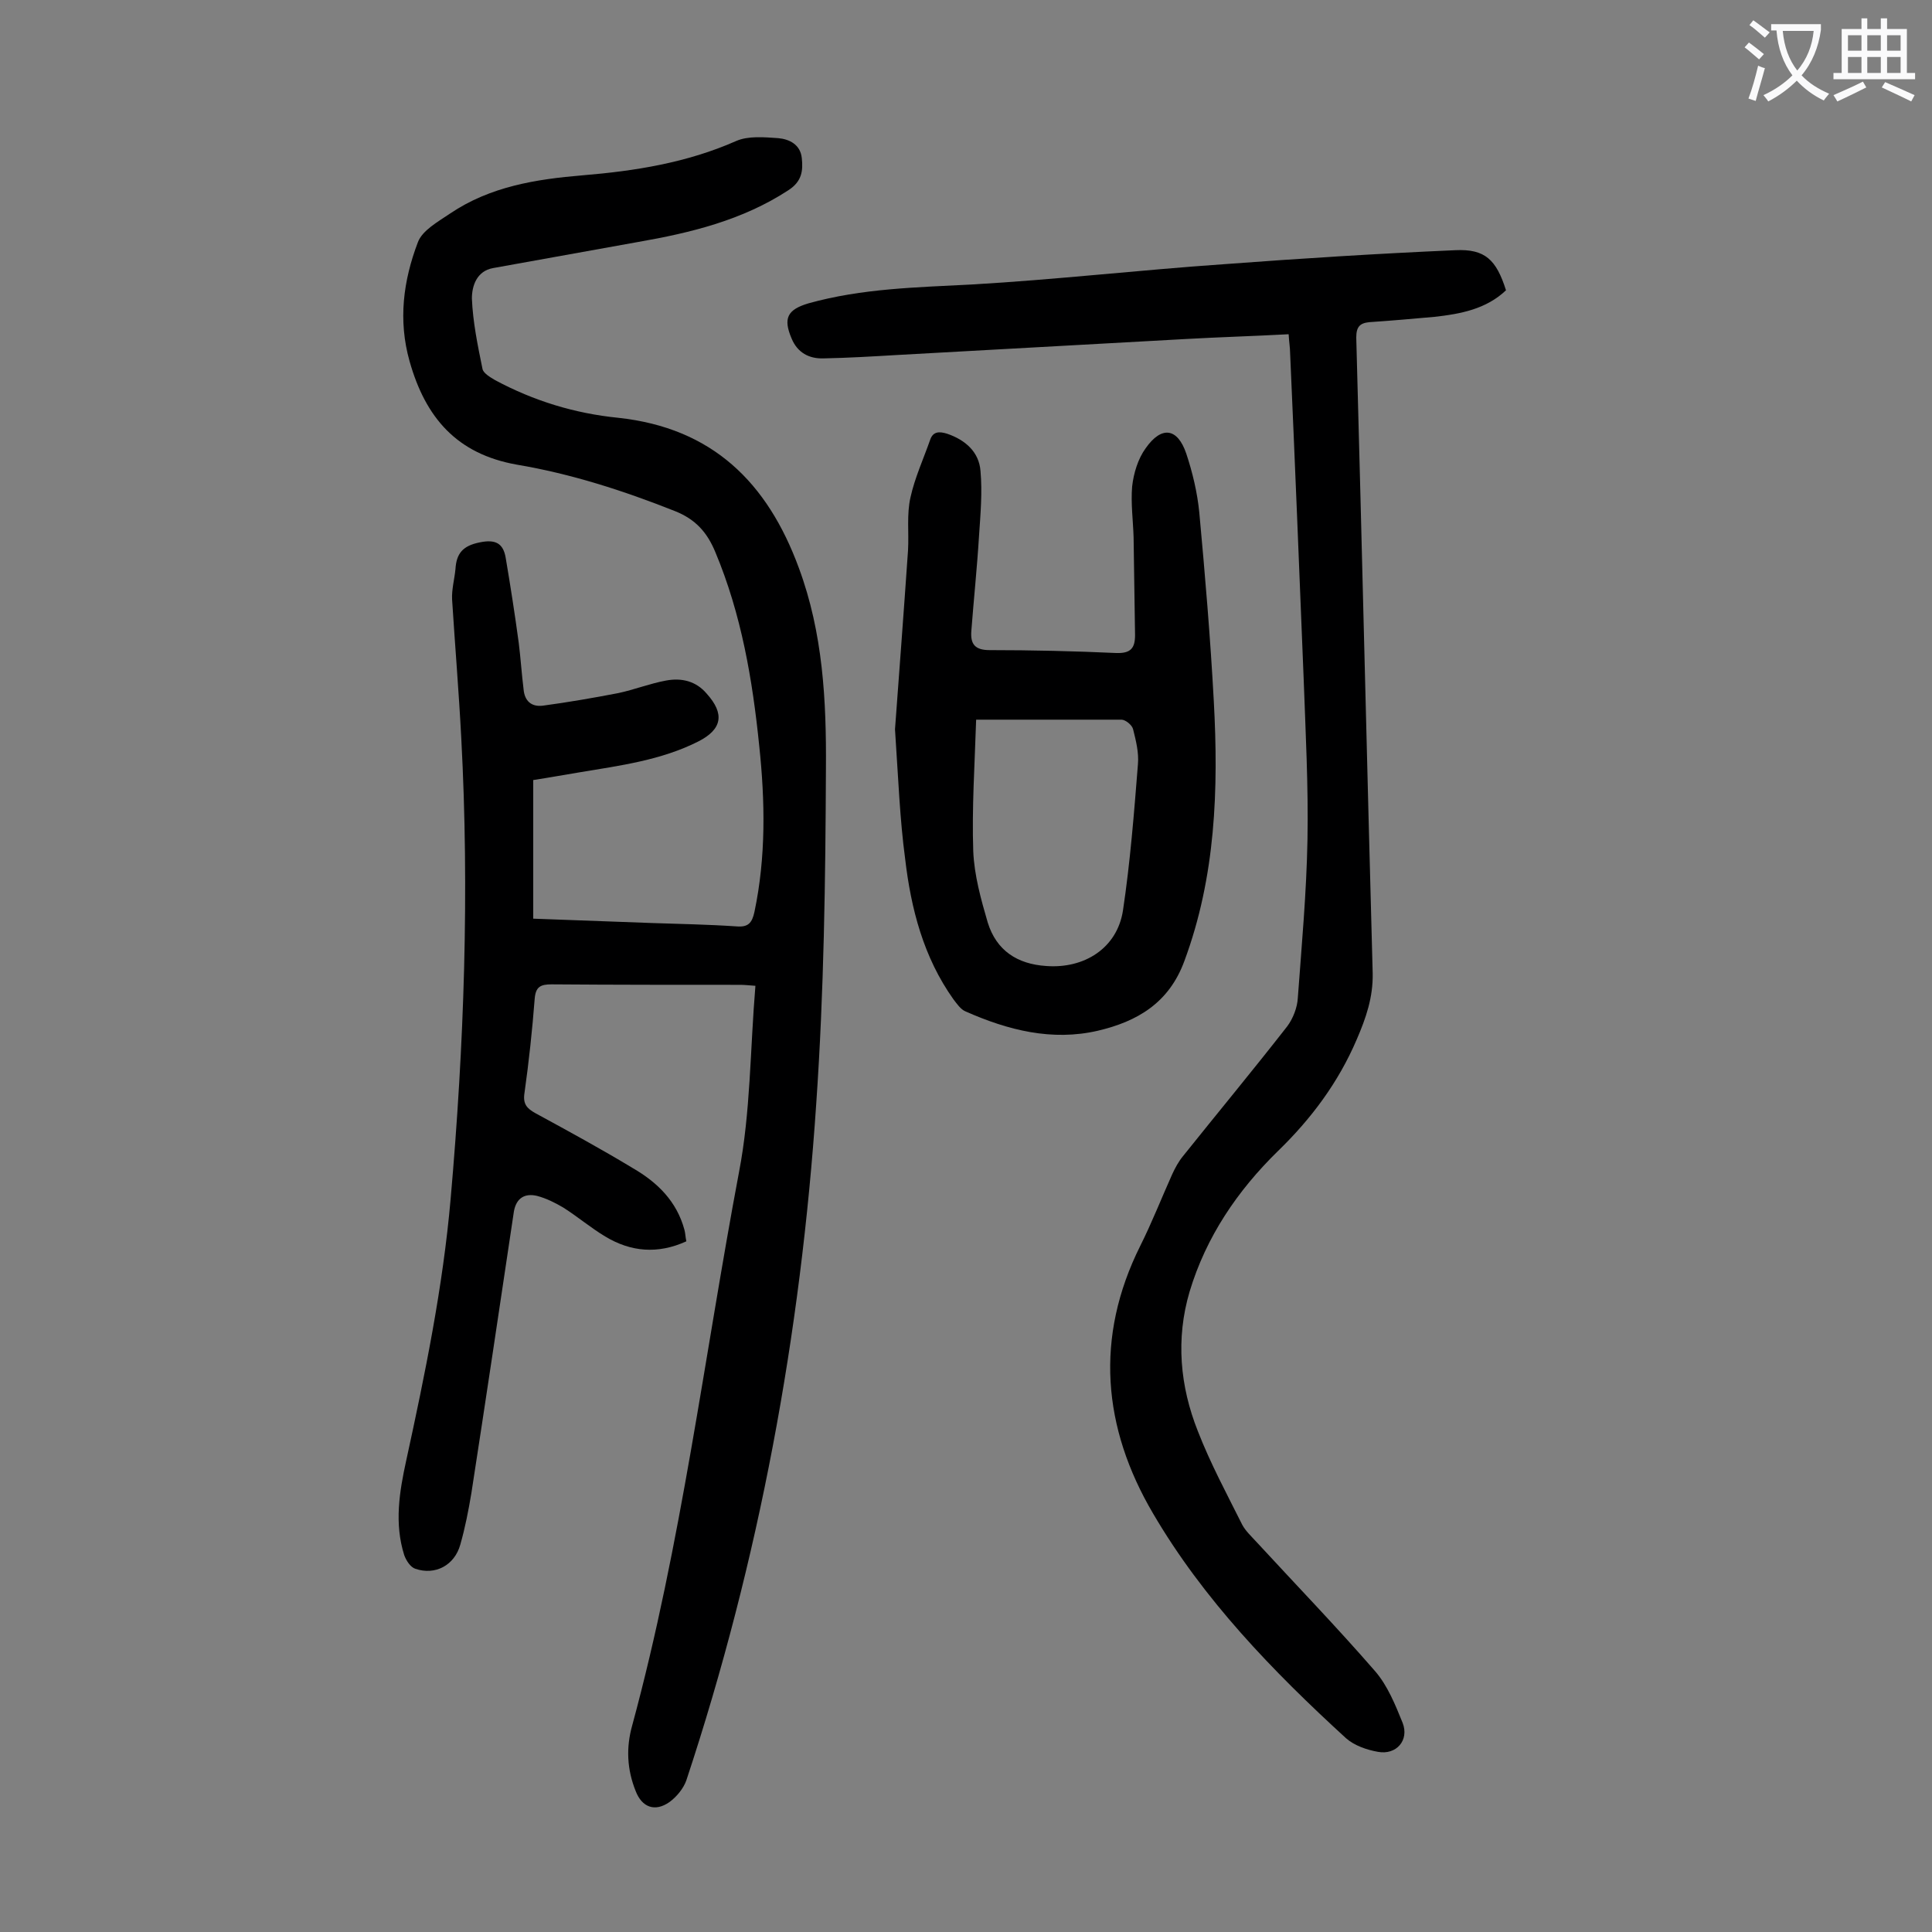
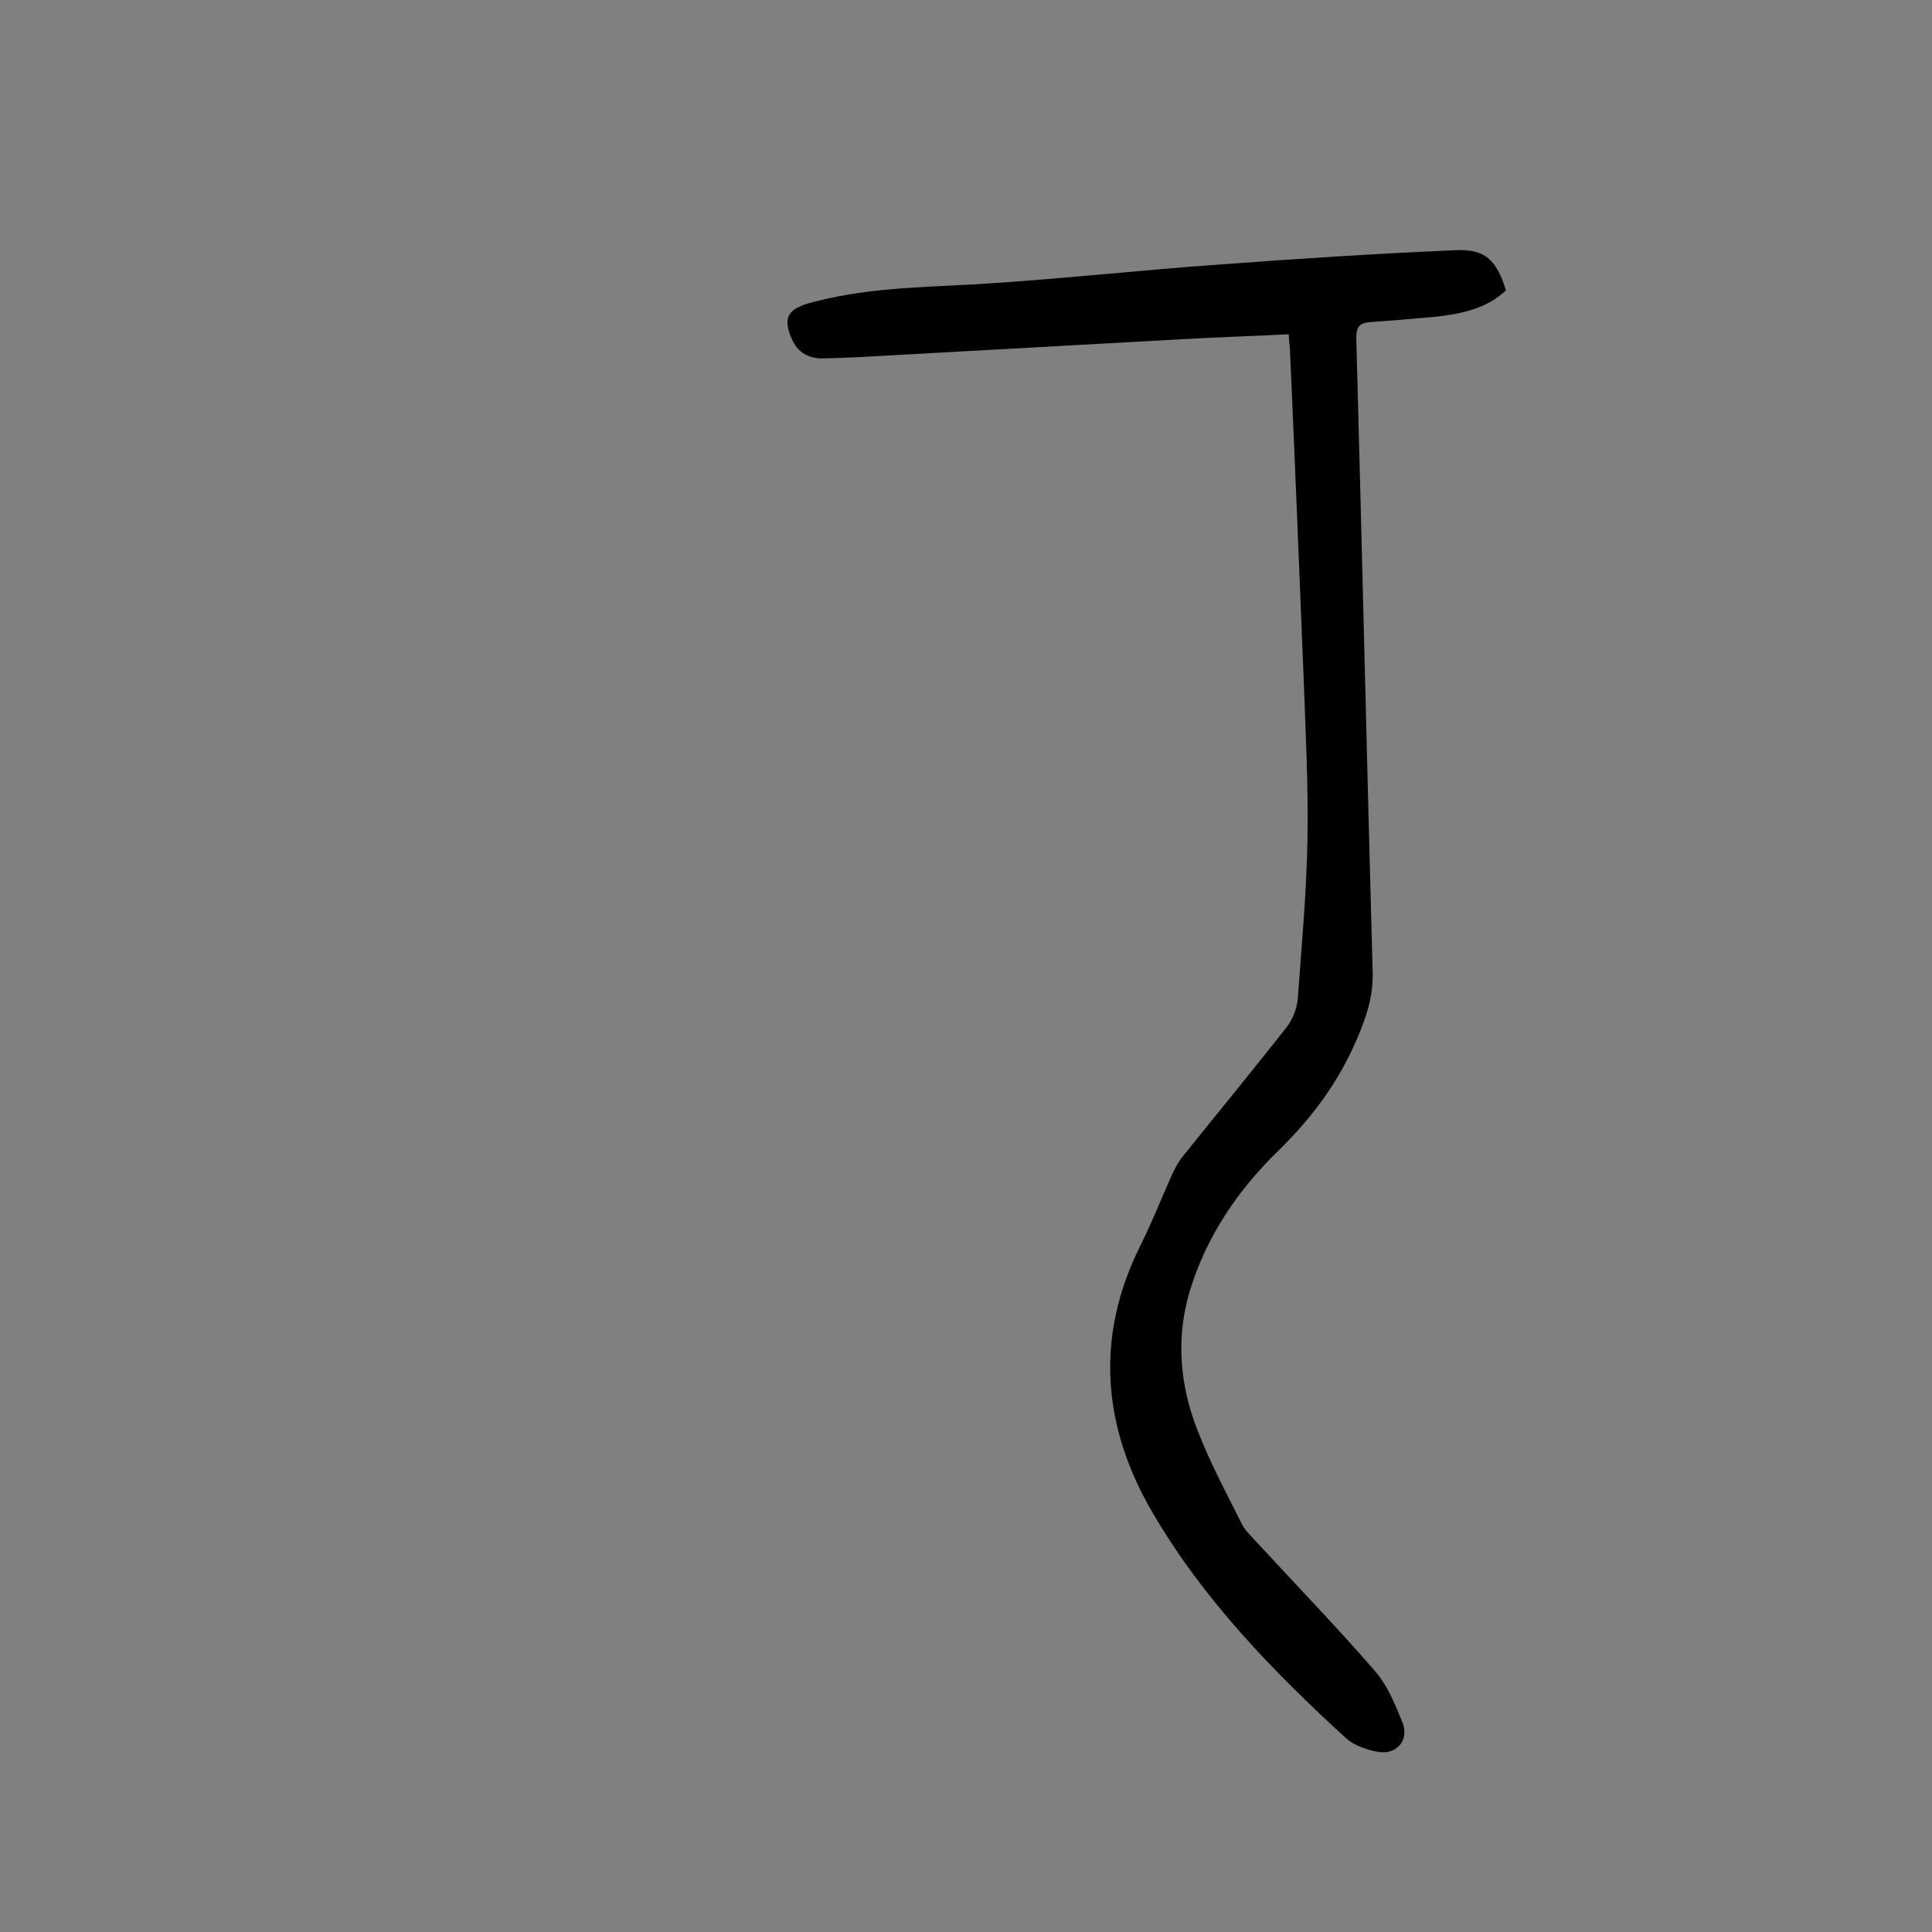
<svg xmlns="http://www.w3.org/2000/svg" enable-background="new 0 0 400 400" viewBox="0 0 400 400">
  <rect x="0" y="0" width="400" height="400" fill="#808080" stroke="none" />
  <g fill="#000001">
-     <path d="m156.4 204.1c-1.4-.1-2.3-.2-3.1-.2-13 0-26.1 0-39.1-.1-2.3 0-3.3.5-3.5 3-.5 6.5-1.2 13-2.1 19.4-.4 2.4.5 3.3 2.3 4.3 6.8 3.7 13.6 7.4 20.2 11.4 5 2.9 9 6.8 10.6 12.7.2.7.2 1.5.4 2.4-5.9 2.7-11.5 2.2-16.8-1-3-1.8-5.7-4.1-8.7-6-1.7-1-3.5-1.9-5.4-2.4-2.5-.6-4.3.4-4.8 3.2-2.9 19.4-5.8 38.9-8.8 58.3-.6 3.6-1.3 7.2-2.3 10.7-1.2 4.3-5.2 6.4-9.3 5-1-.3-1.9-1.7-2.3-2.8-2.1-6.6-1-13.2.4-19.6 3.9-17.9 7.6-35.9 9.2-54.2 2.8-31.8 3.9-63.6 2.2-95.4-.5-9.6-1.3-19.2-1.9-28.7-.1-2.1.5-4.2.7-6.3.2-3.2 1.5-4.8 5-5.5 3.3-.7 4.9.2 5.4 3.2 1 5.9 1.9 11.7 2.7 17.6.4 3.2.6 6.4 1 9.6.2 2.4 1.6 3.7 4 3.4 5.2-.7 10.4-1.6 15.6-2.6 3.3-.7 6.6-2 9.9-2.6 3.2-.6 6.2.1 8.4 2.7 3.8 4.2 3.2 7.4-1.7 9.9-7.7 3.9-16.2 5-24.6 6.4-3.1.5-6.3 1.1-9.6 1.6v28.7c8.3.3 16.4.6 24.5.9 5.9.2 11.7.3 17.6.7 2.4.2 3.2-.7 3.7-3 2.4-11.4 2.2-22.9 1-34.3-1.4-13.8-3.7-27.3-9.1-40.2-1.7-4.1-4.1-6.8-8.4-8.5-10.6-4.2-21.4-7.7-32.7-9.6-12.4-2.2-18.9-9.7-22.2-21.4-2.4-8.5-1.3-16.7 1.7-24.6.9-2.5 4.2-4.3 6.7-6 8.3-5.6 17.8-7.1 27.4-7.9 10.9-.9 21.6-2.6 31.8-7.1 2.5-1.1 5.8-.8 8.7-.6 2.3.2 4.6 1.3 4.9 4.1.3 2.7 0 4.9-2.8 6.7-9.5 6.2-20.2 8.8-31.1 10.7-10 1.8-20 3.6-30 5.4-3.4.6-4.4 3.7-4.4 6.3.2 4.9 1.2 9.7 2.2 14.6.2.9 1.6 1.7 2.6 2.3 8 4.3 16.5 6.9 25.5 7.8 19.5 2.1 30.9 13.4 37.4 31.1 5 13.5 5.7 27.5 5.6 41.5-.1 23.1-.4 46.2-2 69.3-3.2 47.8-11.8 94.6-26.9 140.2-.6 1.7-2 3.4-3.5 4.5-3 2.1-5.7 1.1-7-2.3-1.8-4.5-2-9-.7-13.6 10.2-37.6 14.9-76.3 22.1-114.5 2.4-12.4 2.3-25.4 3.4-38.6z" />
    <path d="m266.8 69.2c-7.4.4-14.5.6-21.5 1-19.9 1.1-39.7 2.2-59.6 3.3-5.1.3-10.1.6-15.2.7-3 .1-5.4-1.2-6.6-4.1-1.8-4.2-.9-6 3.5-7.3 11.1-3.1 22.4-3.3 33.8-3.9 17.4-1 34.8-3 52.2-4.2 16-1.2 31.9-2.2 47.9-2.9 6.2-.3 8.5 2 10.5 8.3-4.1 3.9-9.4 4.9-14.8 5.5-4.5.4-9 .8-13.5 1.1-2 .2-2.7 1-2.7 3.2 1.2 43.9 2.2 87.7 3.4 131.6.1 5-1.4 9.3-3.3 13.7-3.8 8.9-9.4 16.4-16.3 23.1-8.4 8.2-14.9 17.8-18.3 29.1-2.9 9.8-2 19.6 1.7 28.9 2.6 6.7 6 13 9.2 19.4.7 1.3 1.9 2.4 2.9 3.5 8.2 8.9 16.7 17.7 24.6 26.8 2.6 3 4.2 7 5.7 10.7 1.4 3.6-1.3 6.7-5.1 6-2.3-.4-4.9-1.3-6.6-2.8-15.2-13.9-29.6-28.8-40-46.6-10.4-17.7-12.1-36.4-2.6-55.4 2.4-4.8 4.4-9.9 6.6-14.8.6-1.3 1.3-2.6 2.2-3.7 7.2-9 14.5-17.8 21.6-26.9 1.2-1.6 2.1-3.9 2.2-5.9.8-10.9 1.8-21.8 2-32.8.2-11.1-.4-22.3-.8-33.5-.9-22.4-1.8-44.8-2.8-67.3 0-.9-.2-2.1-.3-3.8z" />
-     <path d="m185.3 151c.8-10.9 1.8-24 2.7-37.1.2-3.6-.3-7.4.5-10.9.9-4.1 2.7-8 4.1-12 .6-1.7 1.9-1.7 3.5-1.2 3.8 1.3 6.6 3.8 6.9 7.7.4 4.4 0 9-.3 13.4-.4 6.6-1.1 13.2-1.6 19.8-.2 2.7.8 3.9 3.8 3.9 8.7 0 17.5.2 26.2.6 3 .1 3.9-1 3.9-3.7-.1-6.7-.2-13.5-.3-20.2-.1-3.5-.6-7.1-.3-10.6.3-2.7 1.2-5.7 2.8-7.9 3.3-4.7 6.6-4.2 8.4 1.1 1.3 3.9 2.3 8.1 2.7 12.2 1.2 13 2.3 26 3 39 1 18.3.4 36.4-6.1 53.9-3.2 8.7-9.8 12.5-17.9 14.4-9.5 2.2-18.6-.1-27.4-4-1-.4-1.8-1.6-2.5-2.5-6.2-8.7-8.8-18.8-10-29.1-1.1-8.2-1.4-16.4-2.1-26.8zm16.8-2c-.3 9.4-.9 18.3-.6 27.2.2 5 1.6 10 3 14.8 1.8 5.8 6.1 8.6 12.1 9 7.9.6 14.7-3.7 15.9-11.5 1.5-10 2.3-20.2 3.1-30.3.2-2.4-.4-4.8-1-7.2-.2-.9-1.6-2-2.4-2-9.8 0-19.6 0-30.1 0z" />
  </g>
-   <path d="m362.1 8.8c1.1.8 2.1 1.6 3.1 2.4l-1 1.1c-1.3-1.1-2.3-2-3-2.5zm1.9 4.8c.5.2.9.4 1.4.5-.6 2.3-1.3 4.5-1.9 6.8l-1.5-.5c.8-2.1 1.4-4.3 2-6.8zm-1-9.4c1.3.9 2.4 1.8 3.4 2.5l-1 1.1c-1.4-1.2-2.4-2.1-3.2-2.6zm3.7 2.2v-1.4h10.3v1.2c-.5 3.6-1.8 6.8-4 9.4 1.5 1.6 3.4 2.8 5.7 3.8-.3.4-.7.8-1.1 1.4-2.3-1.1-4.1-2.5-5.6-4.1-1.6 1.6-3.6 3.1-5.9 4.3-.3-.5-.7-.9-1-1.3 2.4-1.1 4.4-2.5 6-4.1-1.9-2.5-3-5.6-3.3-9.3h-1.1zm8.8 0h-6.4c.3 3.3 1.3 6 3 8.2 2-2.3 3.1-5.1 3.4-8.2z" fill="#fafafb" />
-   <path d="m385.3 3.8h1.3v2.2h2.8v-2.2h1.3v2.2h4.1v9.1h1.7v1.3h-16.9v-1.3h1.7v-9.1h4.1v-2.2zm.4 13.1.7 1.2c-1.8.9-3.8 1.9-6 2.9-.2-.4-.5-.8-.8-1.3 2.3-1 4.3-1.9 6.1-2.8zm-3.1-6.4h2.8v-3.2h-2.8zm0 4.6h2.8v-3.3h-2.8zm4-4.6h2.8v-3.2h-2.8zm0 4.6h2.8v-3.3h-2.8zm3.7 1.9c2.1.9 4.1 1.8 6.1 2.7l-.7 1.3c-2.2-1.1-4.2-2-6.1-2.9zm3.2-9.7h-2.8v3.2h2.8zm-2.8 7.8h2.8v-3.3h-2.8z" fill="#fafafb" />
</svg>